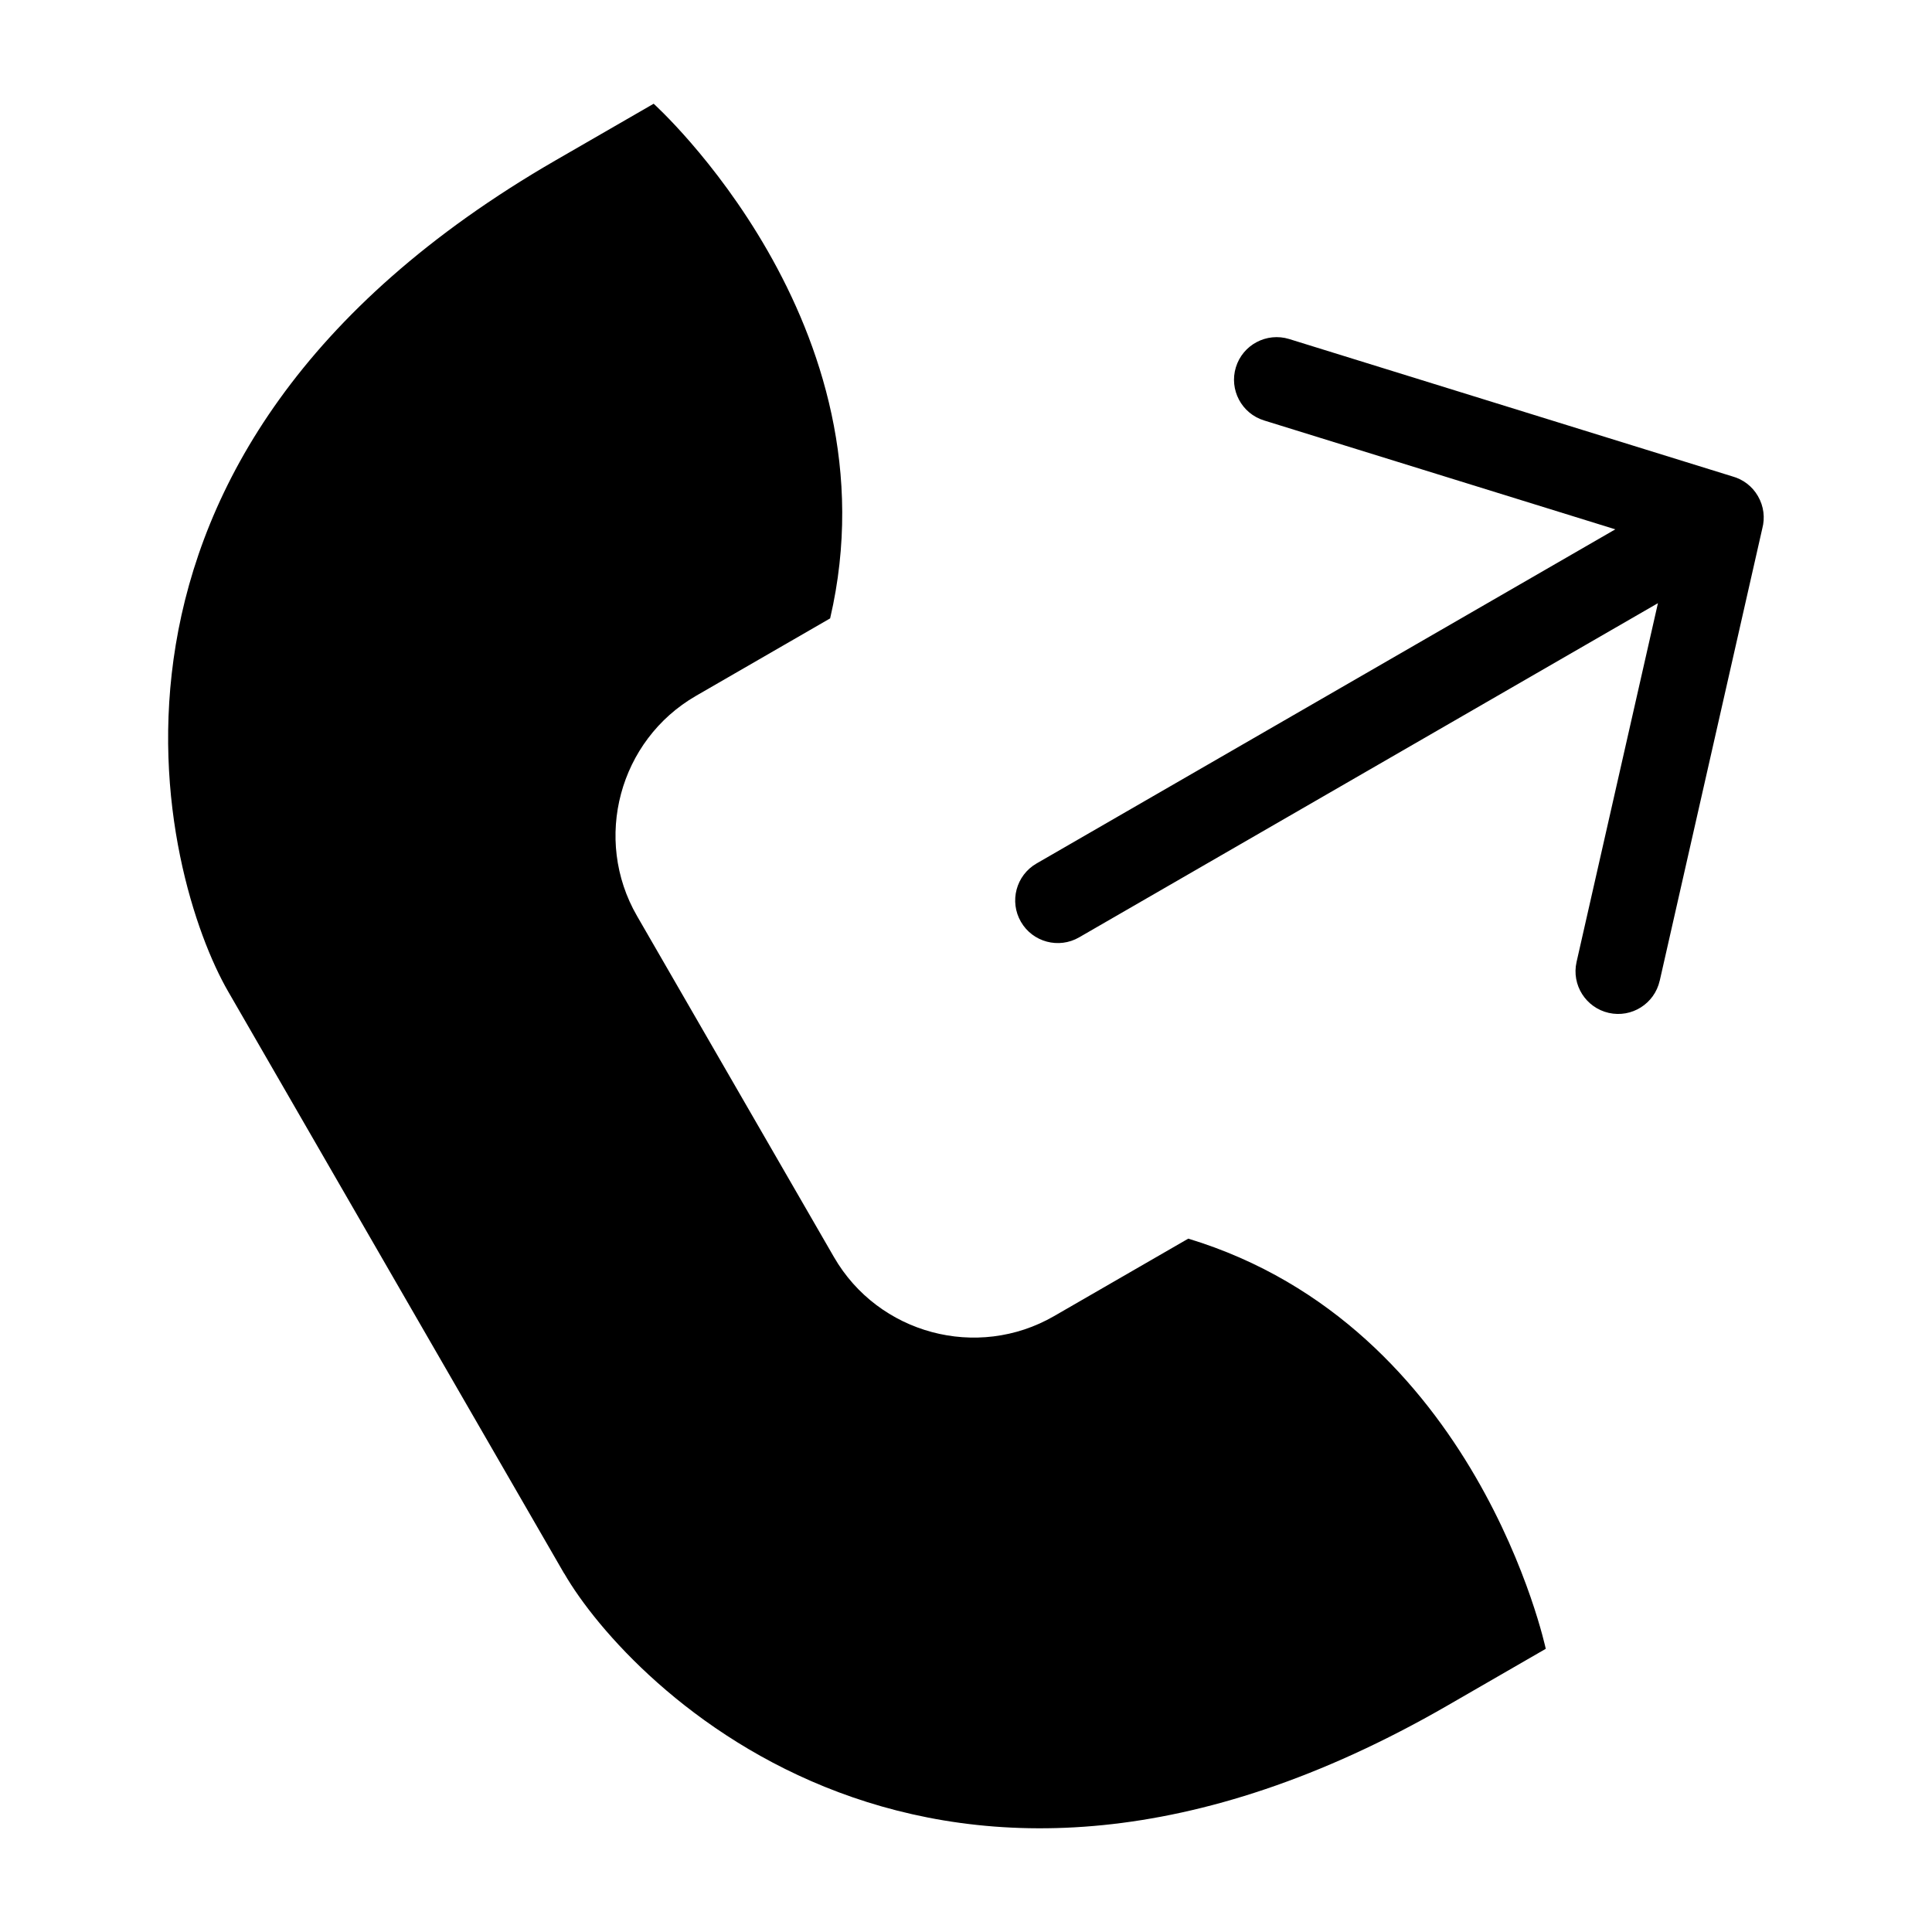
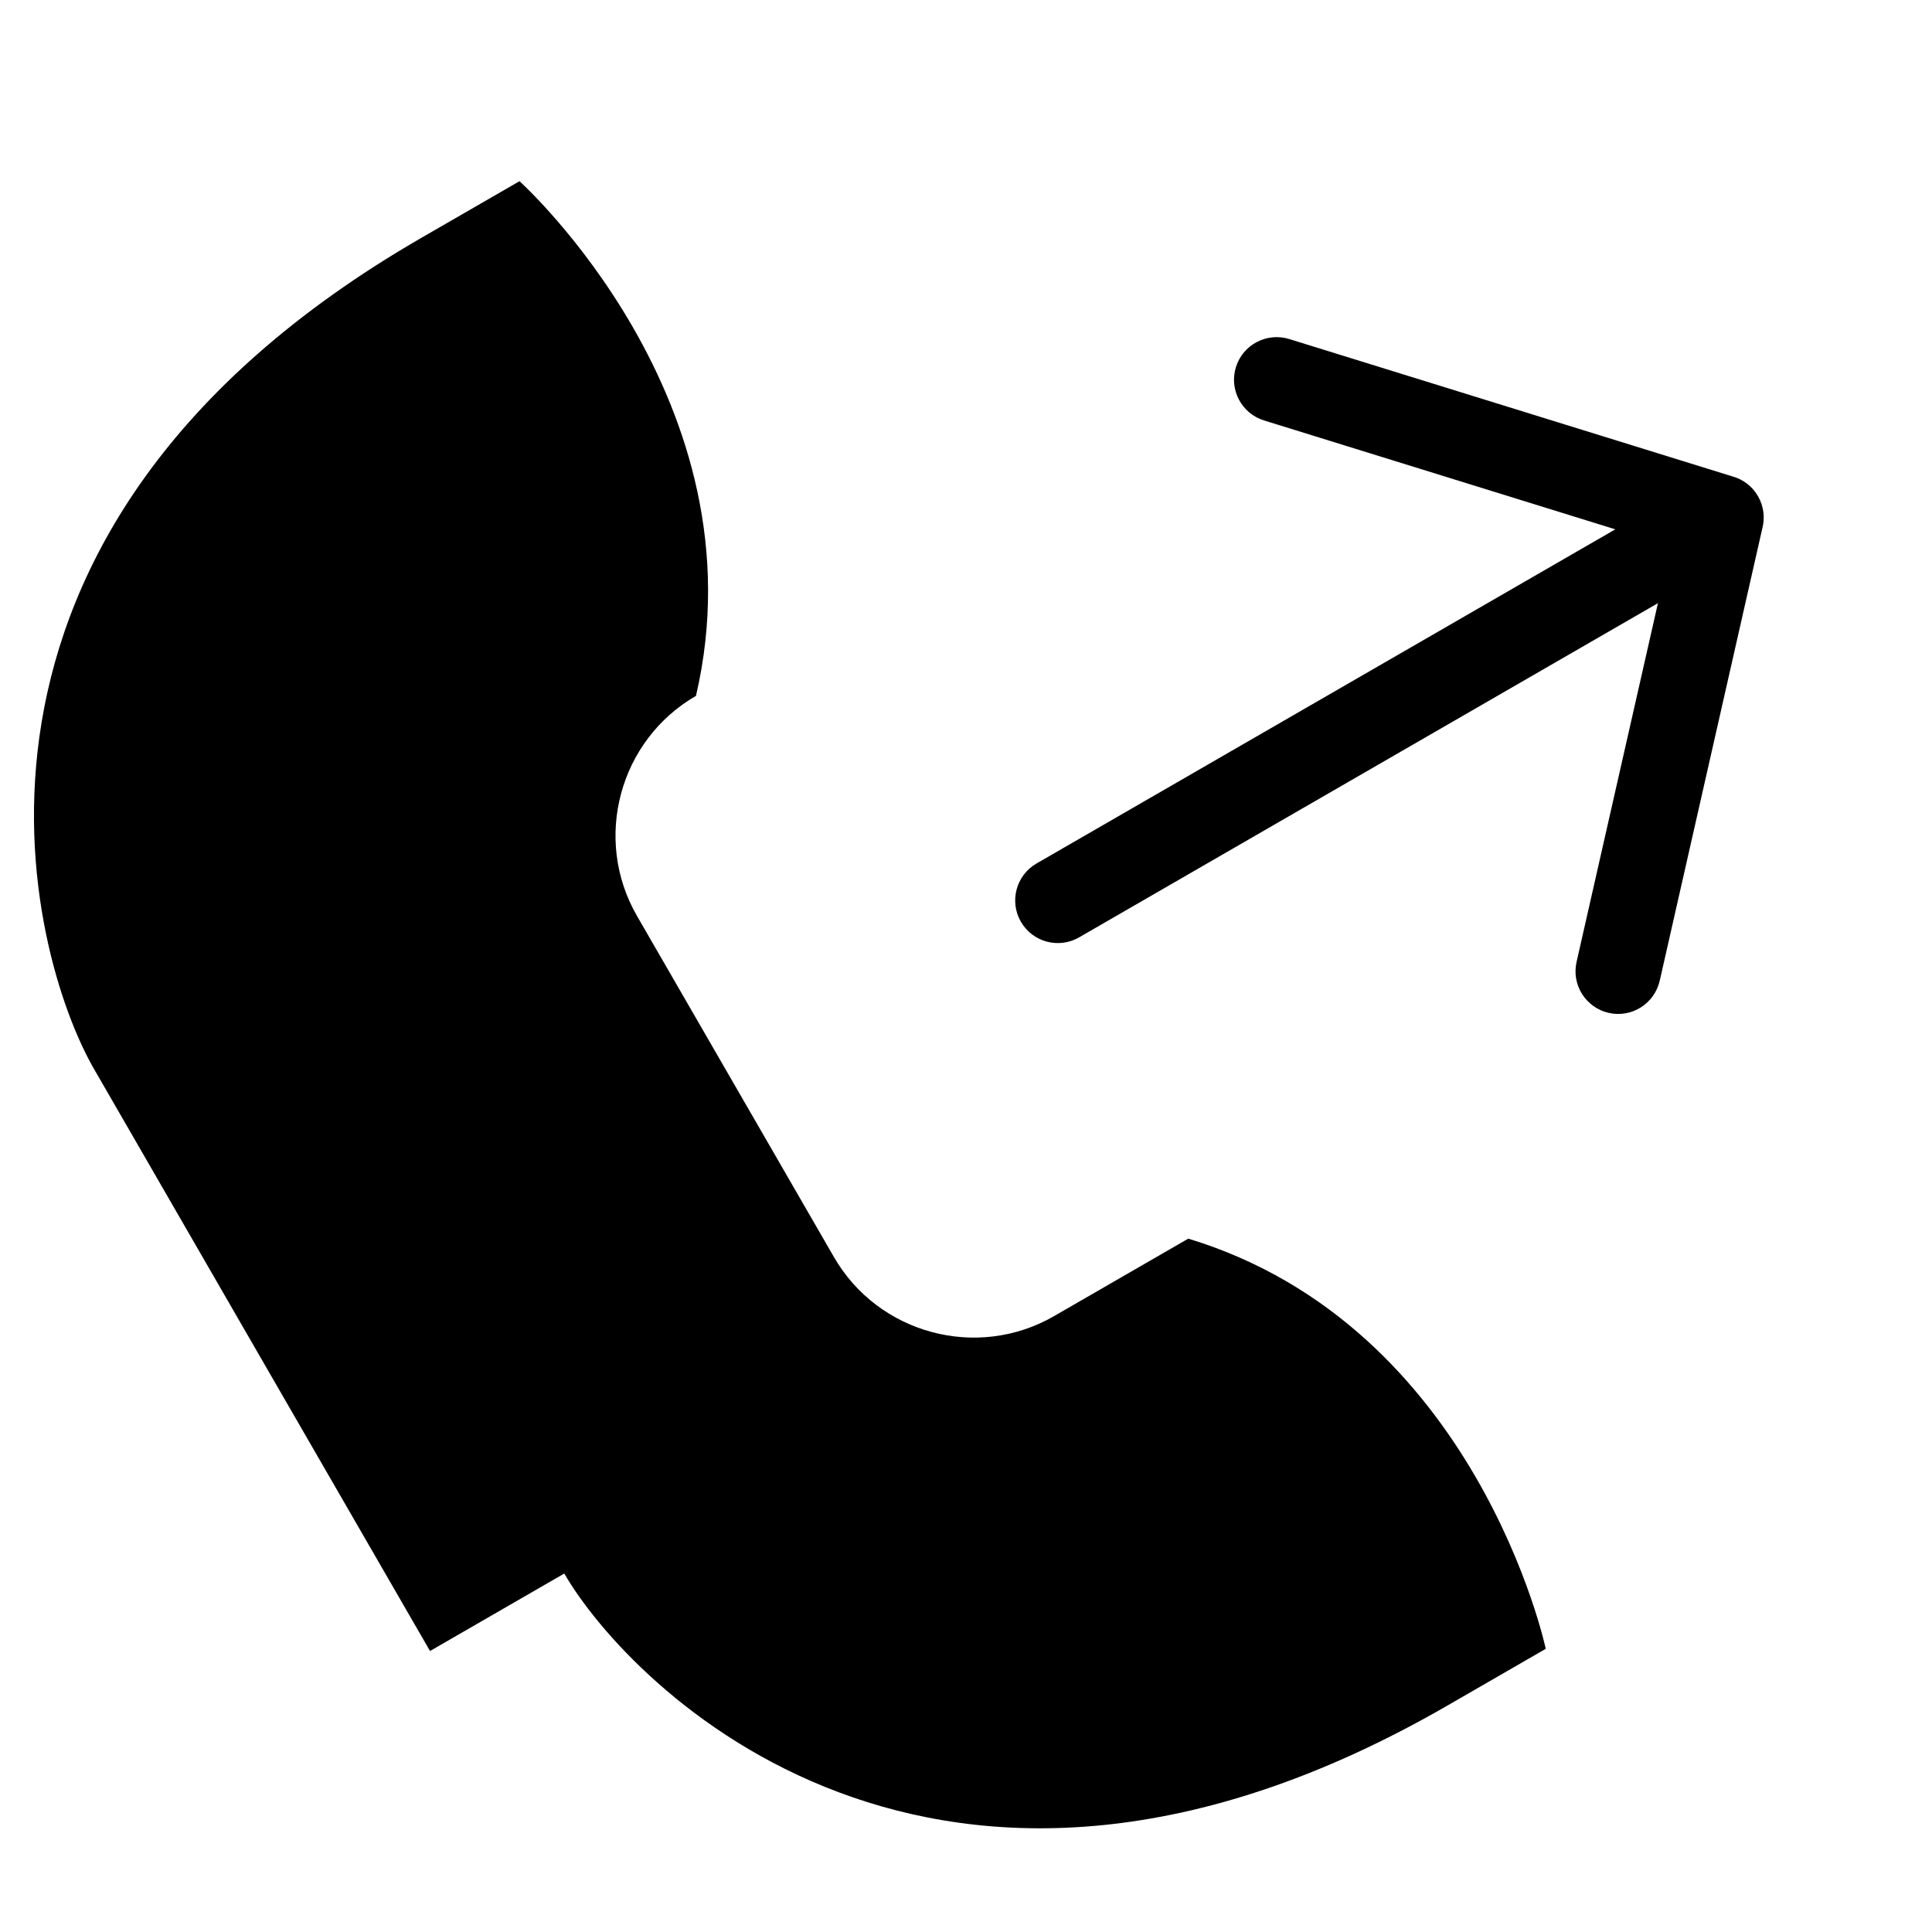
<svg xmlns="http://www.w3.org/2000/svg" fill="#000000" width="800px" height="800px" version="1.1" viewBox="144 144 512 512">
-   <path d="m293.54 561c17.094 29.609 98.531 113.24 234.15 34.93l25.953-14.977s-18.137-85.457-94.738-108.7l-35.562 20.527c-20.359 11.758-46.566 4.731-58.328-15.629l-52.203-90.414c-11.758-20.359-4.731-46.566 15.629-58.328l35.551-20.527c18.168-77.945-46.766-136.39-46.766-136.39l-25.953 14.977c-135.64 78.309-103.93 190.64-86.832 220.25l44.527 77.145 44.543 77.145zm290.3-157.11c-1.375 6.09-7.406 9.914-13.496 8.539-6.074-1.375-9.914-7.406-8.539-13.496l21.566-95.086-153.38 88.555c-5.394 3.129-12.316 1.285-15.434-4.109-3.129-5.394-1.285-12.316 4.109-15.445l153.41-88.57-93.074-28.852c-5.957-1.828-9.309-8.148-7.481-14.102 1.828-5.957 8.148-9.309 14.117-7.481l117.47 36.41c2.75 0.754 5.231 2.555 6.769 5.231 1.57 2.707 1.891 5.773 1.148 8.57l-27.176 119.83z" fill-rule="evenodd" />
+   <path d="m293.54 561c17.094 29.609 98.531 113.24 234.15 34.93l25.953-14.977s-18.137-85.457-94.738-108.7l-35.562 20.527c-20.359 11.758-46.566 4.731-58.328-15.629l-52.203-90.414c-11.758-20.359-4.731-46.566 15.629-58.328c18.168-77.945-46.766-136.39-46.766-136.39l-25.953 14.977c-135.64 78.309-103.93 190.64-86.832 220.25l44.527 77.145 44.543 77.145zm290.3-157.11c-1.375 6.09-7.406 9.914-13.496 8.539-6.074-1.375-9.914-7.406-8.539-13.496l21.566-95.086-153.38 88.555c-5.394 3.129-12.316 1.285-15.434-4.109-3.129-5.394-1.285-12.316 4.109-15.445l153.41-88.57-93.074-28.852c-5.957-1.828-9.309-8.148-7.481-14.102 1.828-5.957 8.148-9.309 14.117-7.481l117.47 36.41c2.75 0.754 5.231 2.555 6.769 5.231 1.57 2.707 1.891 5.773 1.148 8.57l-27.176 119.83z" fill-rule="evenodd" />
</svg>